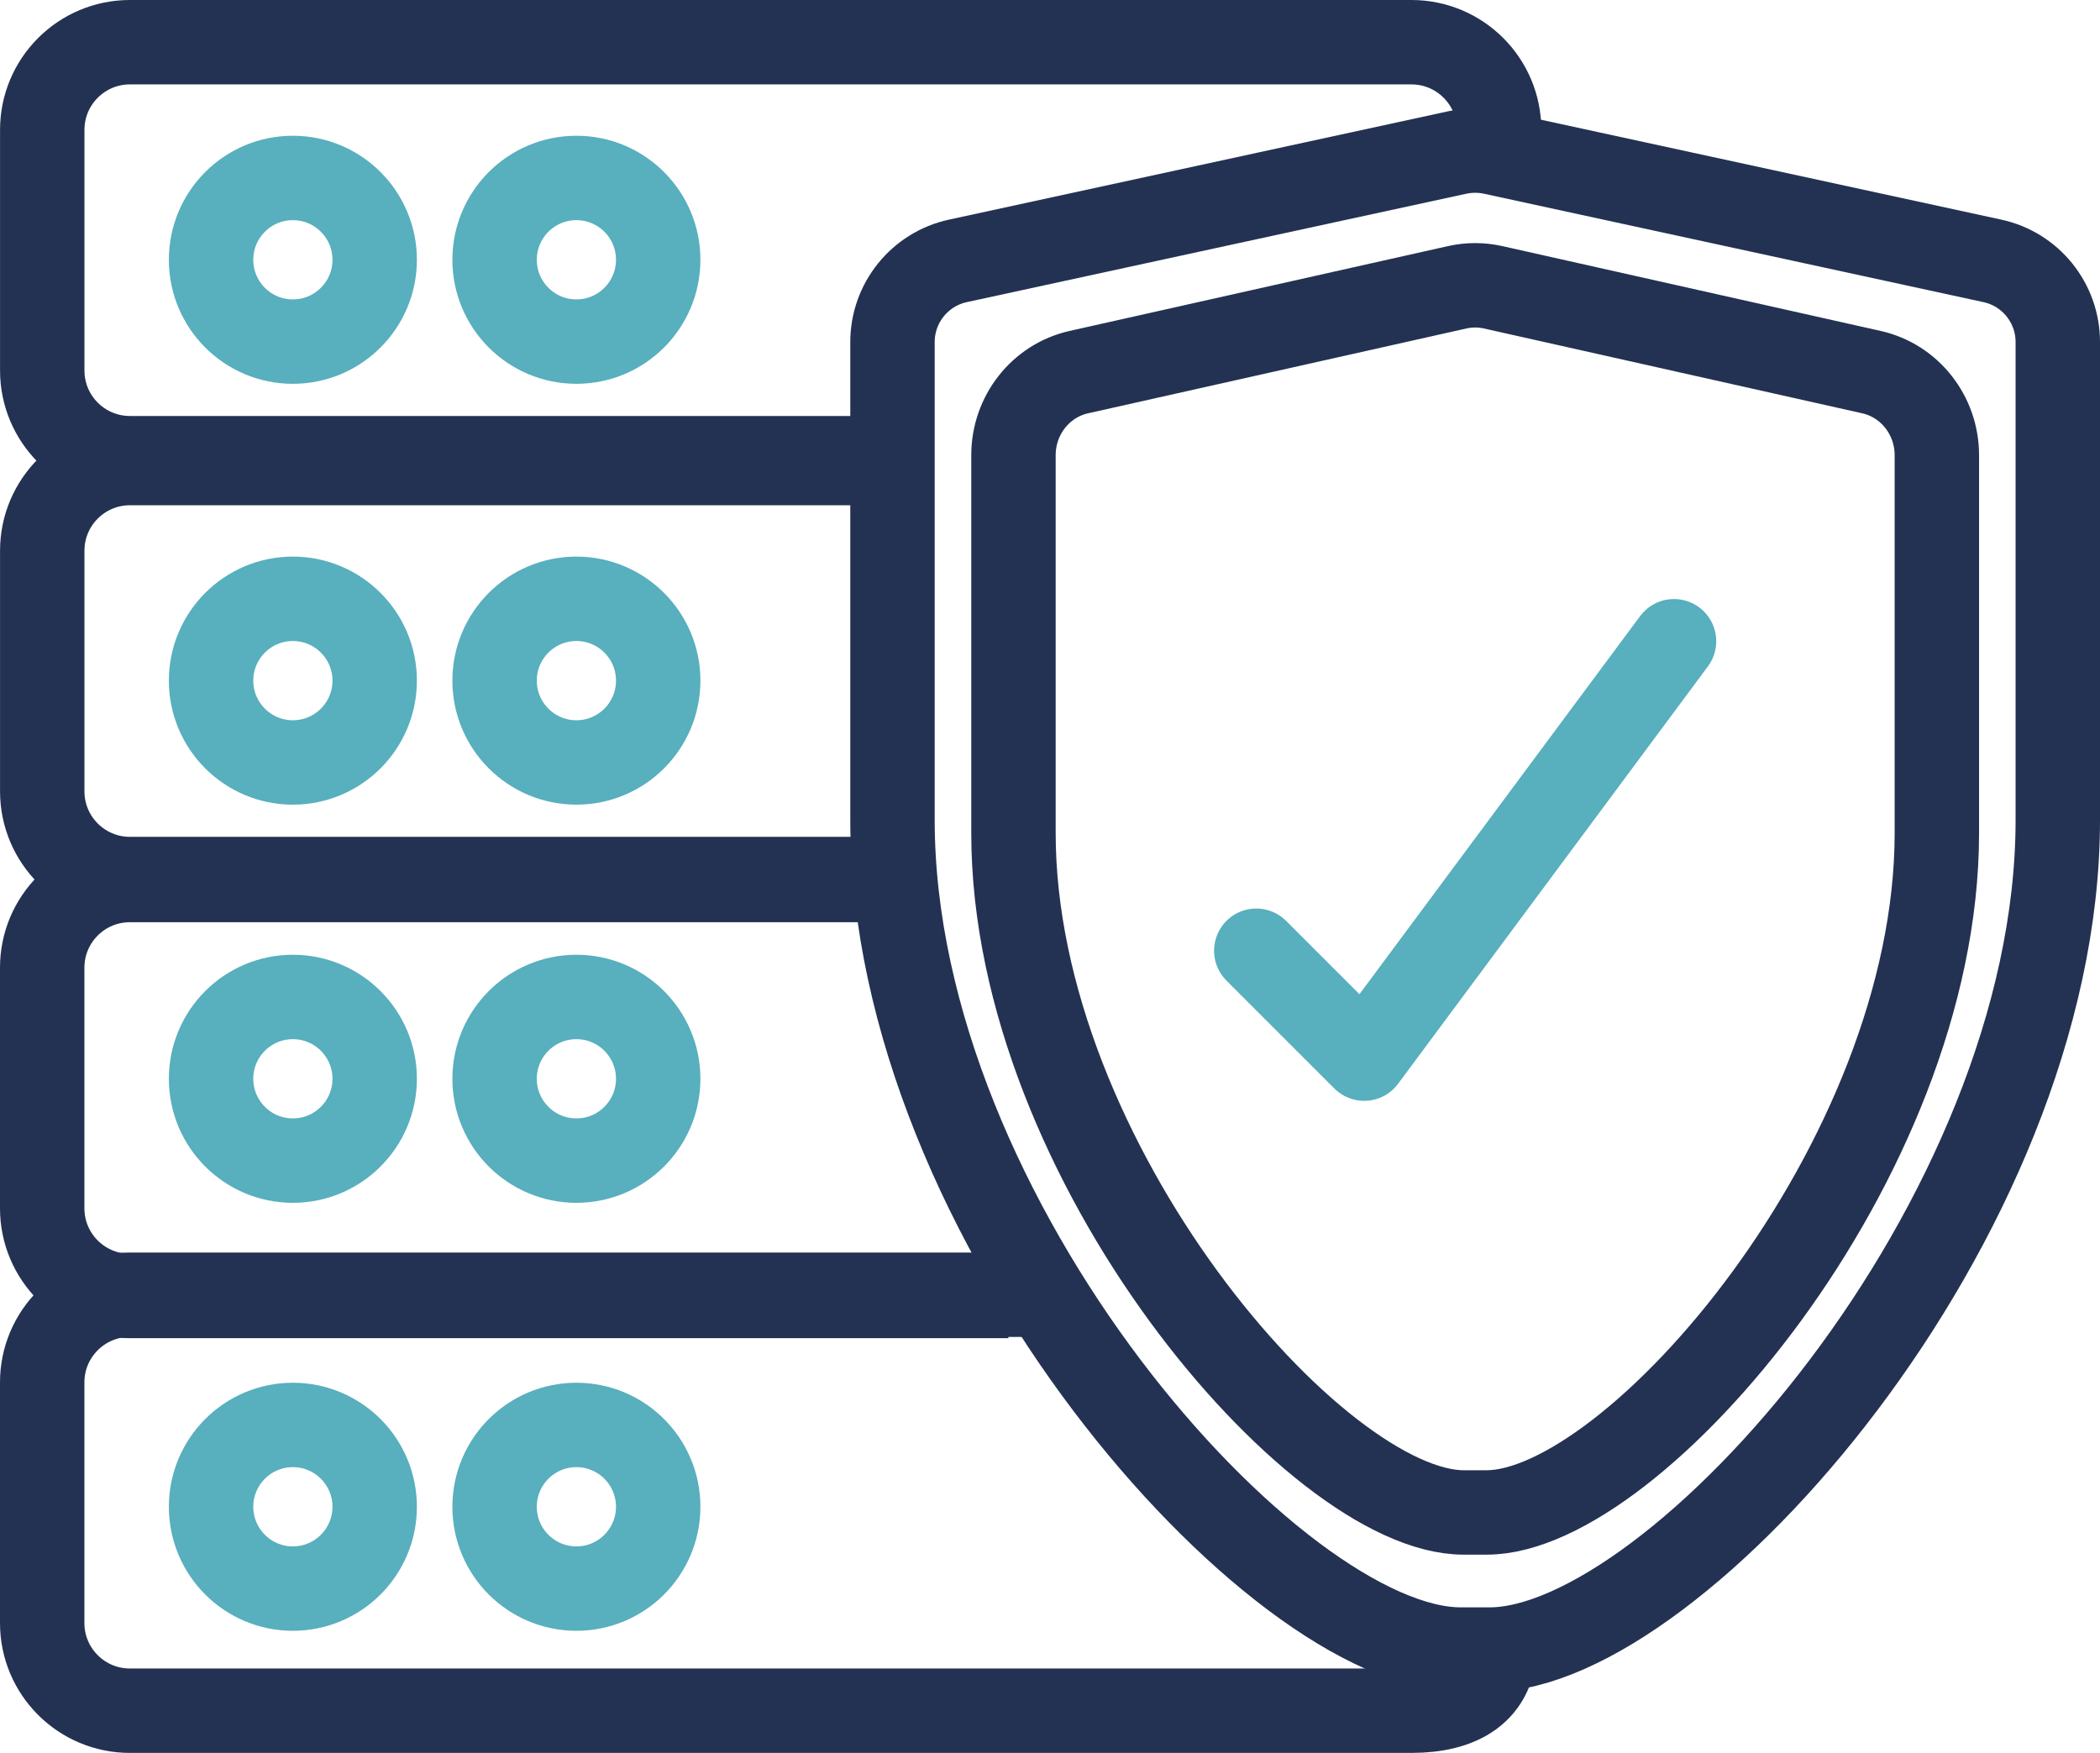
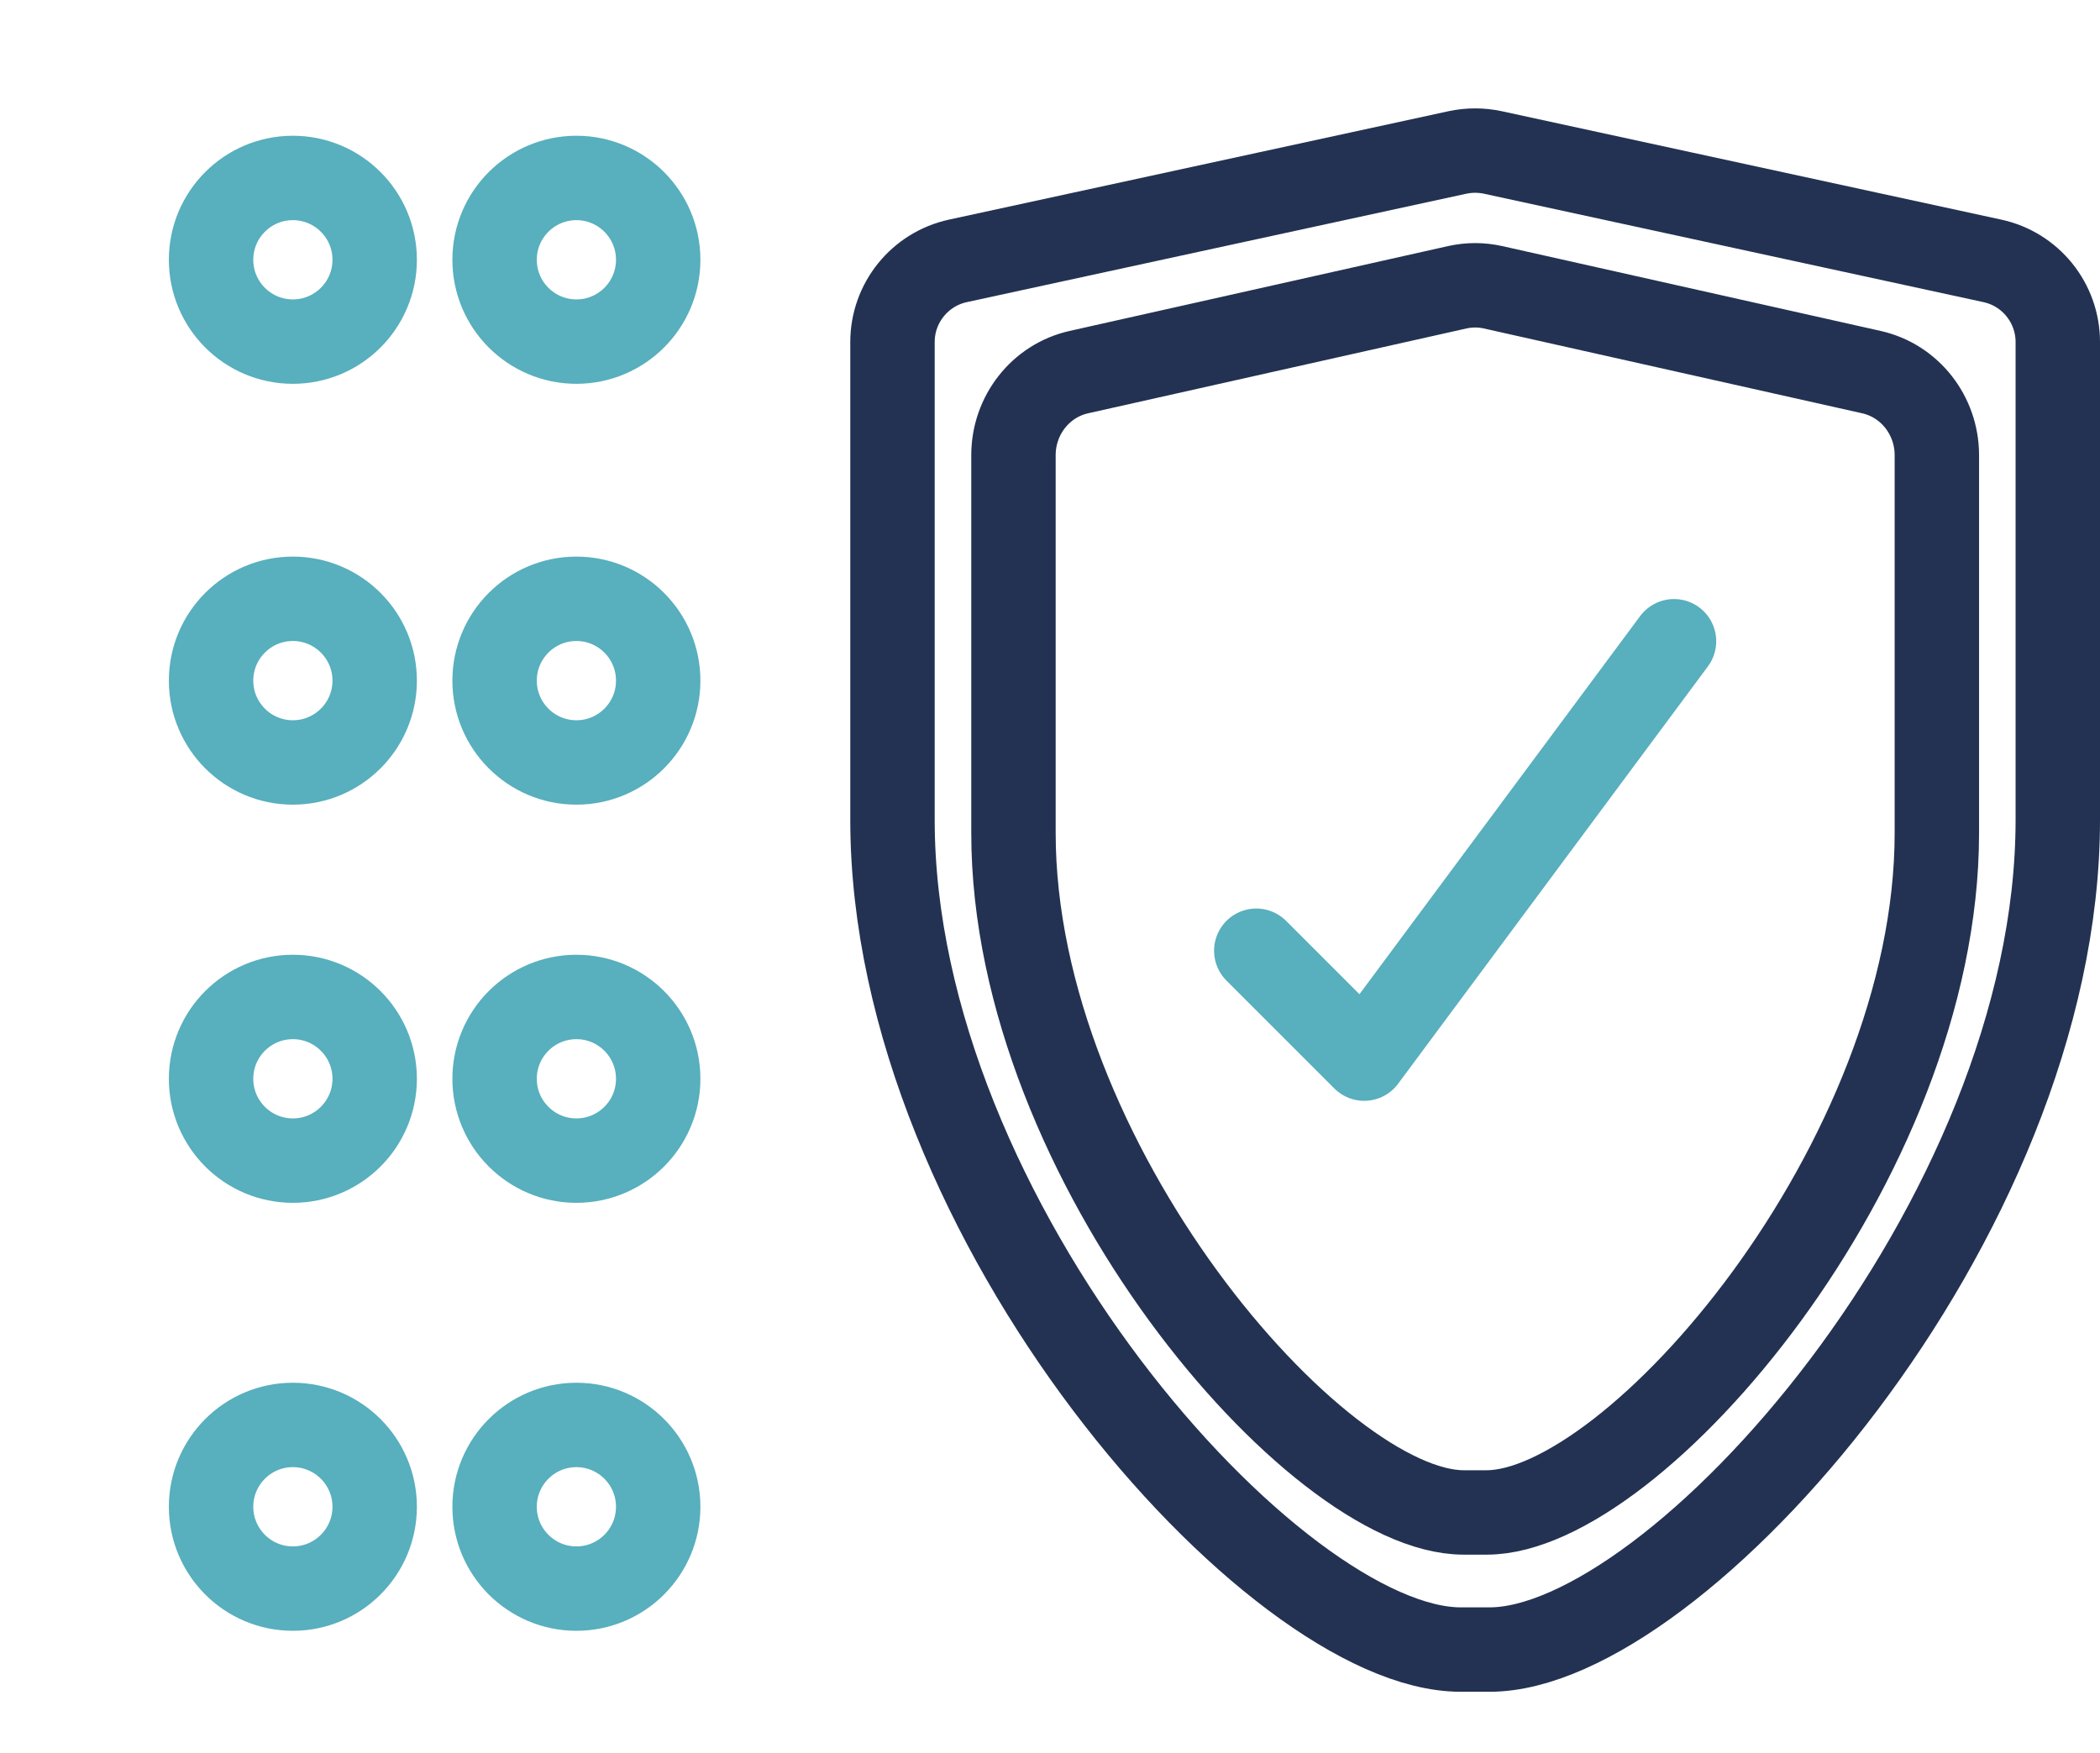
<svg xmlns="http://www.w3.org/2000/svg" version="1.1" id="Ebene_1" x="0px" y="0px" viewBox="0 0 44.782 37.382" style="enable-background:new 0 0 44.782 37.382;" xml:space="preserve">
  <style type="text/css">
	.st0{fill:none;stroke:#58AFBD;stroke-width:1.8;stroke-linecap:round;stroke-linejoin:round;stroke-miterlimit:10;}
	.st1{fill:none;stroke:#233252;stroke-width:1.8;stroke-linejoin:round;stroke-miterlimit:10;}
</style>
  <polyline class="st0" points="26.79,20.275 29.091,22.576 35.698,13.675 " />
  <g>
    <path class="st0" d="M14.036,5.54c0,0.963-0.781,1.745-1.744,1.745c-0.964,0-1.745-0.782-1.745-1.745   c0-0.963,0.781-1.745,1.745-1.745C13.255,3.795,14.036,4.577,14.036,5.54z M7.99,5.54c0,0.963-0.781,1.745-1.745,1.745   c-0.963,0-1.744-0.782-1.744-1.745c0-0.963,0.781-1.745,1.744-1.745C7.209,3.795,7.99,4.577,7.99,5.54z" />
    <path class="st1" d="M31.703,32.254c3.142,0,9.6-7.486,9.6-14.489V9.708c0-0.852-0.58-1.589-1.394-1.772l-8.072-1.81   c-0.25-0.056-0.509-0.056-0.76,0l-8.072,1.81c-0.814,0.183-1.393,0.92-1.393,1.772v8.057c0,7.003,6.457,14.489,9.6,14.489H31.703z    M31.767,35.178c3.966,0,12.115-9.141,12.115-17.693V7.295c0-0.834-0.581-1.556-1.397-1.732L31.833,3.251   c-0.248-0.053-0.504-0.053-0.752,0L20.429,5.563c-0.815,0.176-1.397,0.898-1.397,1.732v10.19c0,8.552,8.149,17.693,12.115,17.693   H31.767z" />
-     <path class="st1" d="M31.878,35.045c0,1.032-0.747,1.437-1.779,1.437H2.77c-1.033,0-1.87-0.837-1.87-1.869V29.48   c0-1.032,0.837-1.869,1.87-1.869h19.3" />
-     <path class="st1" d="M18.847,9.771H2.77c-1.032,0-1.869-0.837-1.869-1.869V2.769C0.901,1.737,1.738,0.9,2.77,0.9h27.329   c1.032,0,1.869,0.837,1.869,1.869" />
-     <path class="st1" d="M19.09,18.746H2.77c-1.032,0-1.869-0.837-1.869-1.869v-5.133c0-1.032,0.837-1.869,1.869-1.869h16.077" />
-     <path class="st1" d="M21.503,27.638H2.77c-1.033,0-1.87-0.837-1.87-1.869v-5.133c0-1.032,0.837-1.869,1.87-1.869h16.077" />
    <path class="st0" d="M14.036,14.515c0,0.963-0.781,1.745-1.744,1.745c-0.964,0-1.745-0.782-1.745-1.745   c0-0.963,0.781-1.745,1.745-1.745C13.255,12.77,14.036,13.552,14.036,14.515z M7.99,14.515c0,0.963-0.781,1.745-1.745,1.745   c-0.963,0-1.744-0.782-1.744-1.745c0-0.963,0.781-1.745,1.744-1.745C7.209,12.77,7.99,13.552,7.99,14.515z" />
    <path class="st0" d="M14.036,23.006c0,0.963-0.781,1.745-1.744,1.745c-0.964,0-1.745-0.782-1.745-1.745   c0-0.963,0.781-1.745,1.745-1.745C13.255,21.261,14.036,22.043,14.036,23.006z M7.99,23.006c0,0.963-0.781,1.745-1.745,1.745   c-0.963,0-1.744-0.782-1.744-1.745c0-0.963,0.781-1.745,1.744-1.745C7.209,21.261,7.99,22.043,7.99,23.006z" />
    <path class="st0" d="M14.036,32.133c0,0.963-0.781,1.745-1.744,1.745c-0.964,0-1.745-0.782-1.745-1.745   c0-0.963,0.781-1.745,1.745-1.745C13.255,30.388,14.036,31.17,14.036,32.133z M7.99,32.133c0,0.963-0.781,1.745-1.745,1.745   c-0.963,0-1.744-0.782-1.744-1.745c0-0.963,0.781-1.745,1.744-1.745C7.209,30.388,7.99,31.17,7.99,32.133z" />
  </g>
</svg>